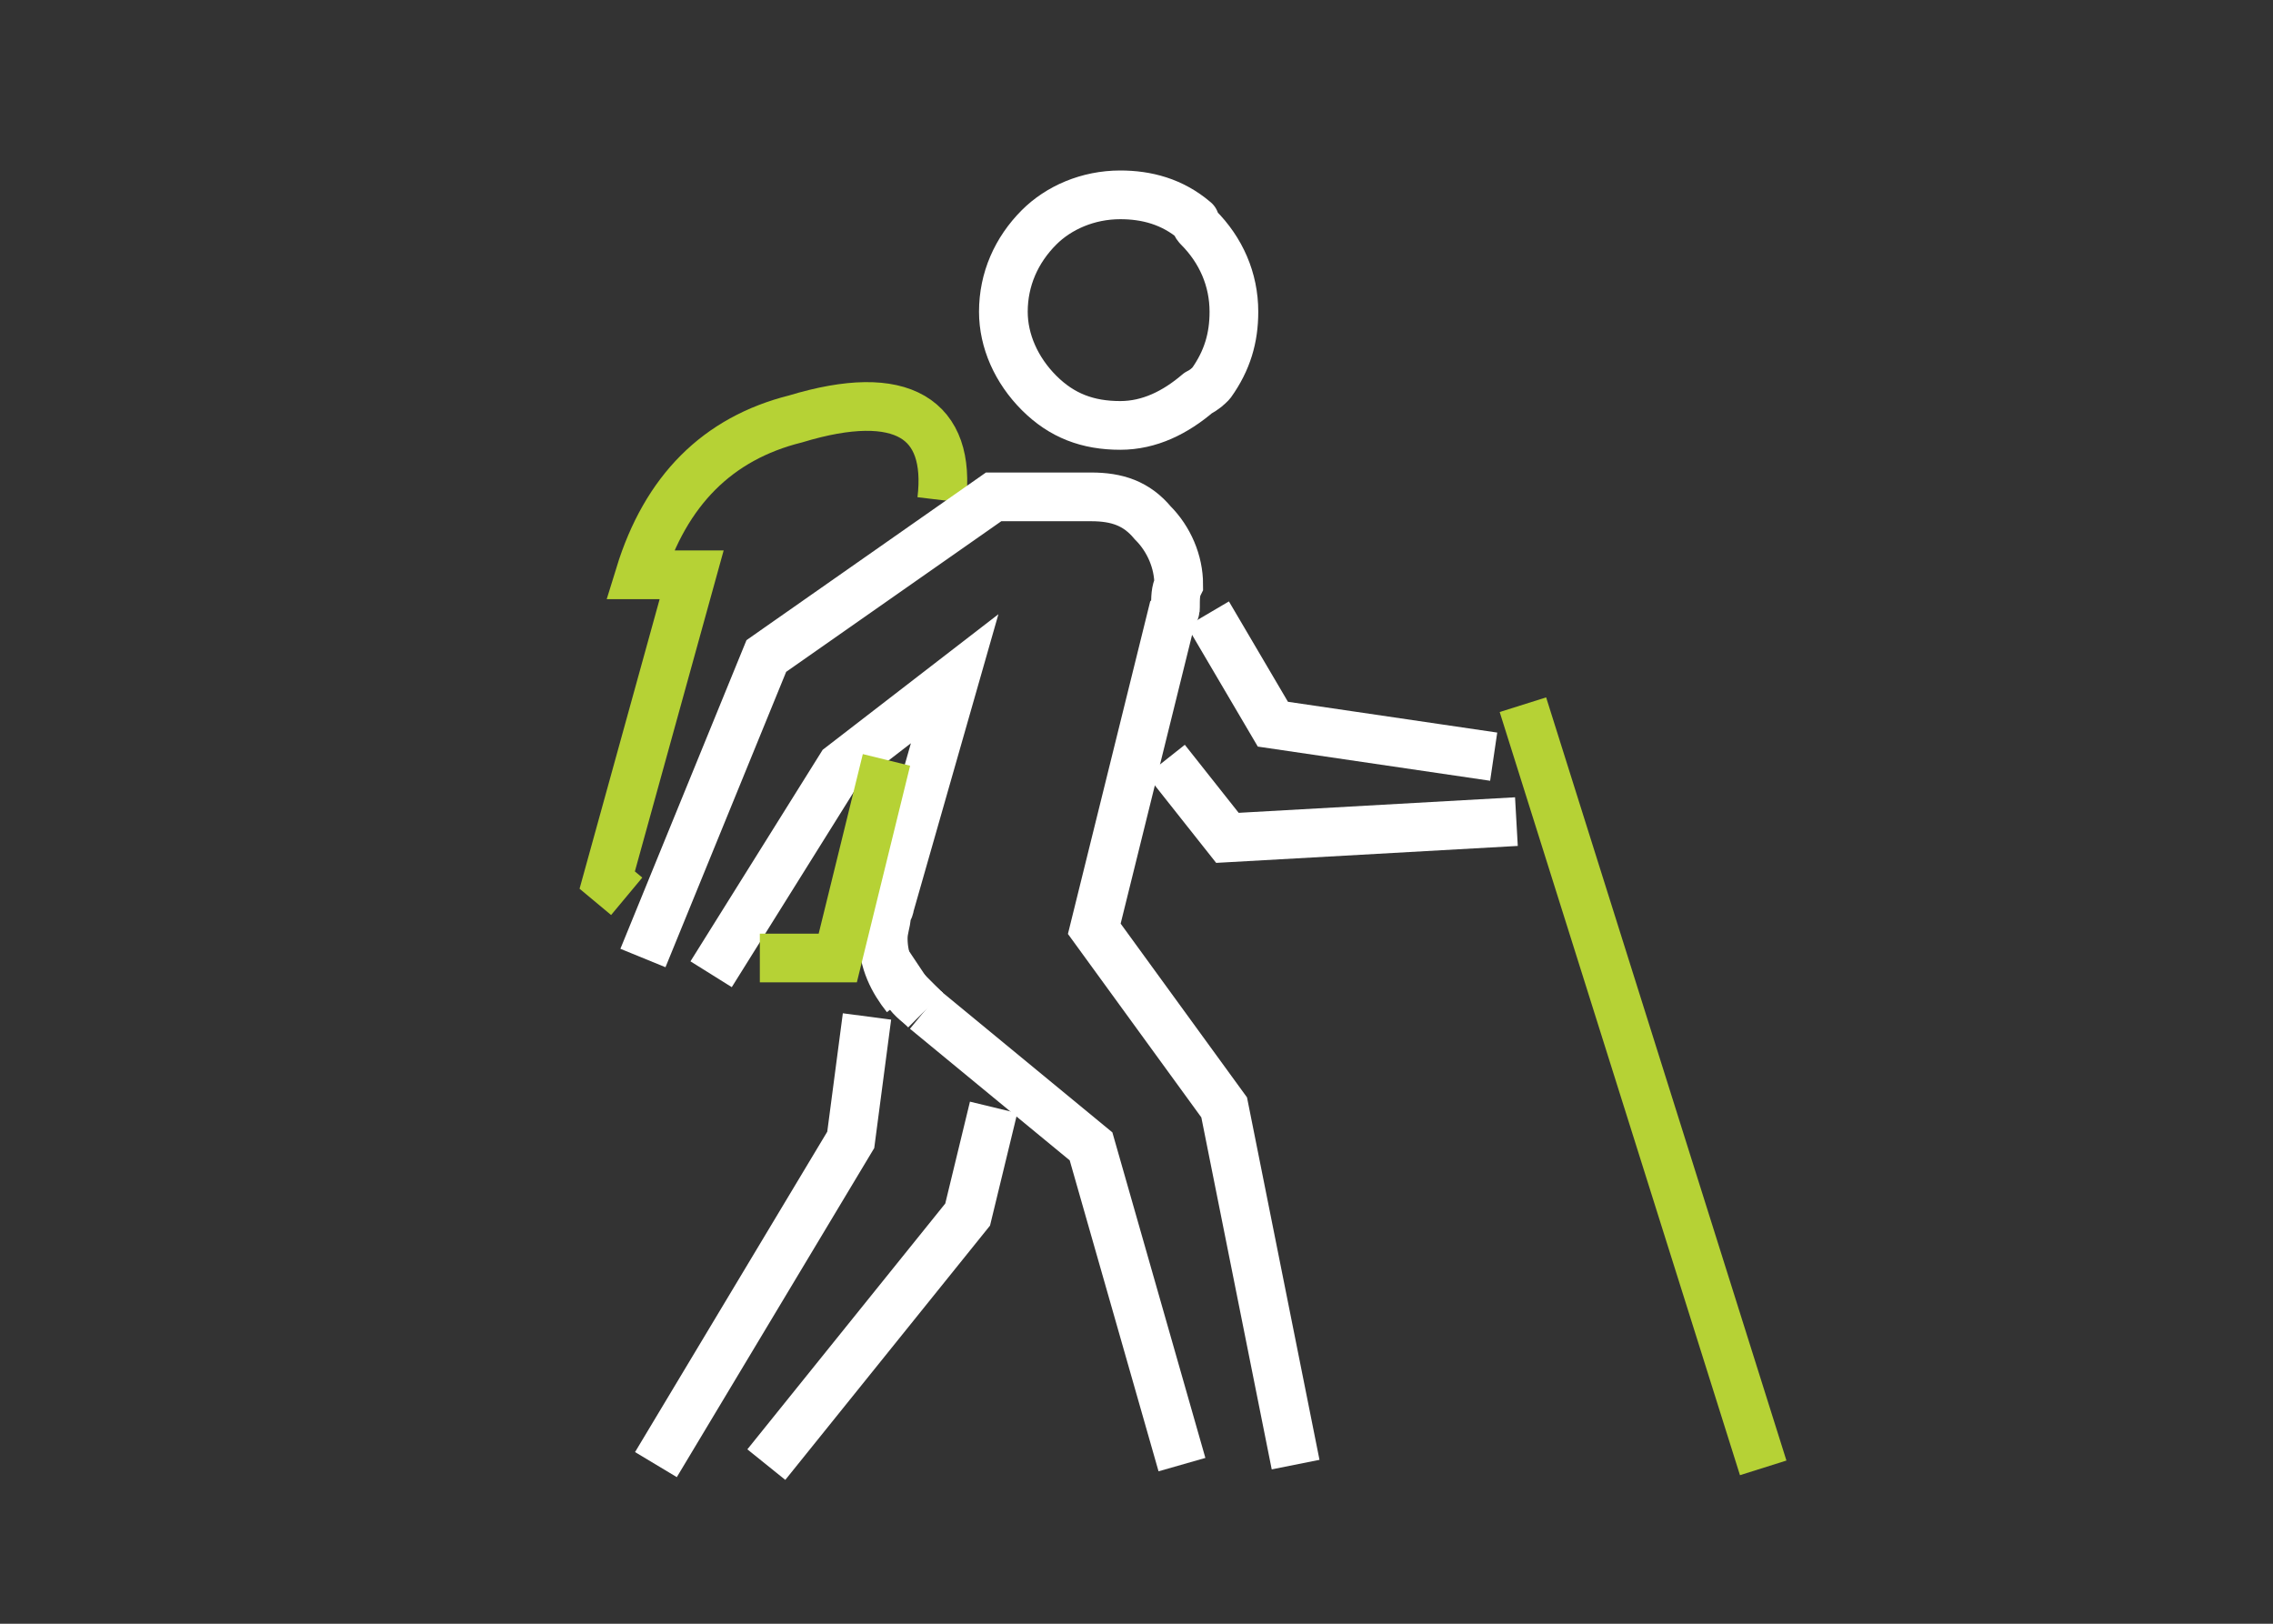
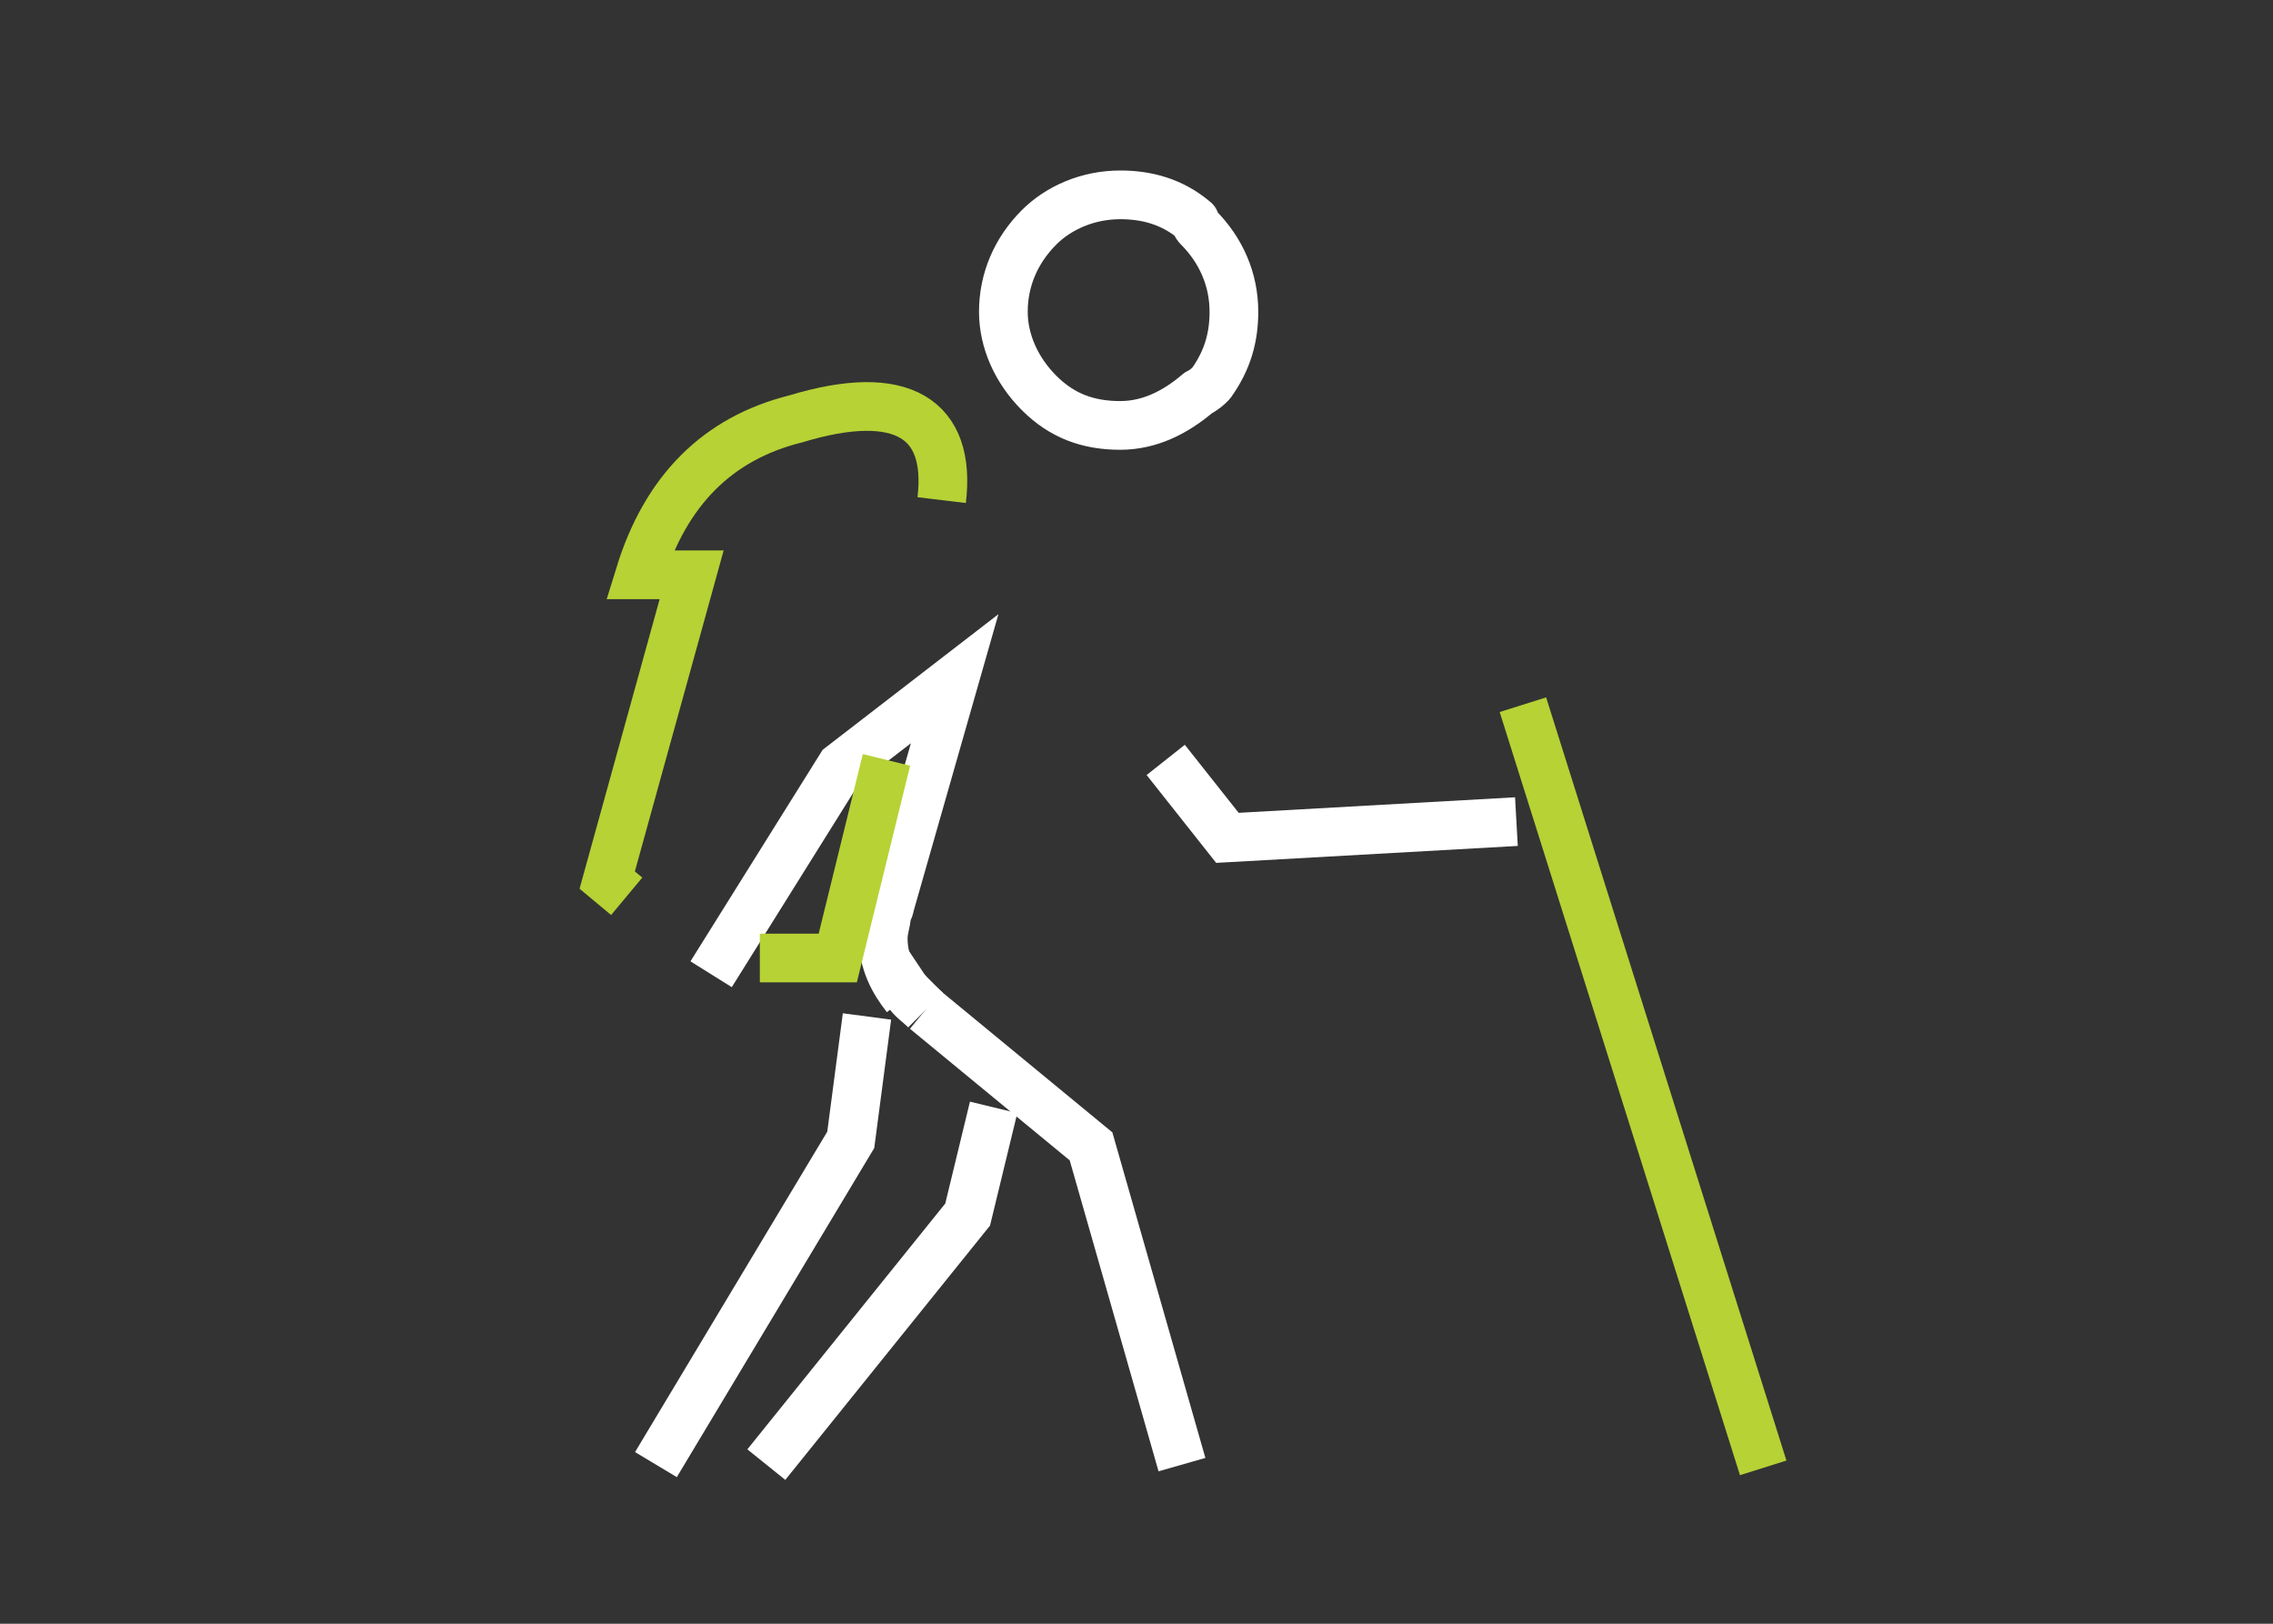
<svg xmlns="http://www.w3.org/2000/svg" id="Слой_1" x="0px" y="0px" viewBox="0 0 70 50" style="enable-background:new 0 0 70 50;" xml:space="preserve">
  <rect x="0" y="0" width="70" height="50" fill="#333333" stroke="none" />
  <style type="text/css"> .st0{fill:none;stroke:#FFFFFF;stroke-width:1.5;stroke-linecap:round;stroke-linejoin:round;stroke-miterlimit:10;} .st1{fill:none;stroke:#B6D235;stroke-width:1.5;stroke-miterlimit:10;} .st2{fill:none;stroke:#FFFFFF;stroke-width:1.5;stroke-miterlimit:10;} </style>
  <g>
    <path class="st0" d="M36.9,12.1c0.2-0.1,0.3-0.2,0.4-0.3c0.5-0.7,0.7-1.4,0.7-2.2c0-1-0.4-1.9-1.1-2.6c0,0-0.1-0.1-0.1-0.2 C36.1,6.2,35.3,6,34.5,6c-1,0-1.9,0.4-2.5,1c-0.7,0.7-1.1,1.6-1.1,2.6c0,0.9,0.4,1.8,1.1,2.5s1.5,1,2.5,1 C35.4,13.1,36.2,12.7,36.9,12.1" />
    <path class="st1" d="M29,15.4c0.3-2.5-1.2-3.5-4.5-2.5c-2.4,0.6-4,2.2-4.8,4.8h1.6l-2.6,9.4l0.6,0.5" />
    <path class="st2" d="M21.9,30l4-6.4l3.5-2.7l-2,7c0,0.1-0.1,0.2-0.1,0.3c0,0.2-0.1,0.4-0.1,0.7c0,0.7,0.3,1.3,0.7,1.8" />
-     <path class="st2" d="M39.9,45.1l-2.2-11l-4-5.5l2.4-9.7c0.1-0.1,0.1-0.1,0.1-0.2l0,0c0-0.3,0-0.5,0.1-0.7c0-0.7-0.3-1.4-0.8-1.9 c-0.5-0.6-1.1-0.8-1.9-0.8h-3l-7,4.9l-3.8,9.3" />
    <polyline class="st2" points="46.7,25.3 37.8,25.8 35.9,23.4 " />
-     <polyline class="st2" points="46,23.3 39.2,22.3 37.2,18.9 " />
    <path class="st2" d="M27.9,30.5C27.9,30.6,27.9,30.6,27.9,30.5c0.2,0.3,0.4,0.4,0.6,0.6" />
    <polyline class="st1" points="23.4,29.5 25.8,29.5 27.3,23.4 " />
    <polyline class="st2" points="23.6,45.1 29.8,37.4 30.6,34.1 " />
    <line class="st2" x1="28.5" y1="31.1" x2="27.9" y2="30.5" />
    <polyline class="st2" points="20.2,45.1 26.2,35.1 26.7,31.3 " />
    <polyline class="st2" points="36.4,45.1 33.6,35.3 28.5,31.1 " />
    <line class="st1" x1="54.3" y1="45.2" x2="46.9" y2="21.7" />
  </g>
</svg>